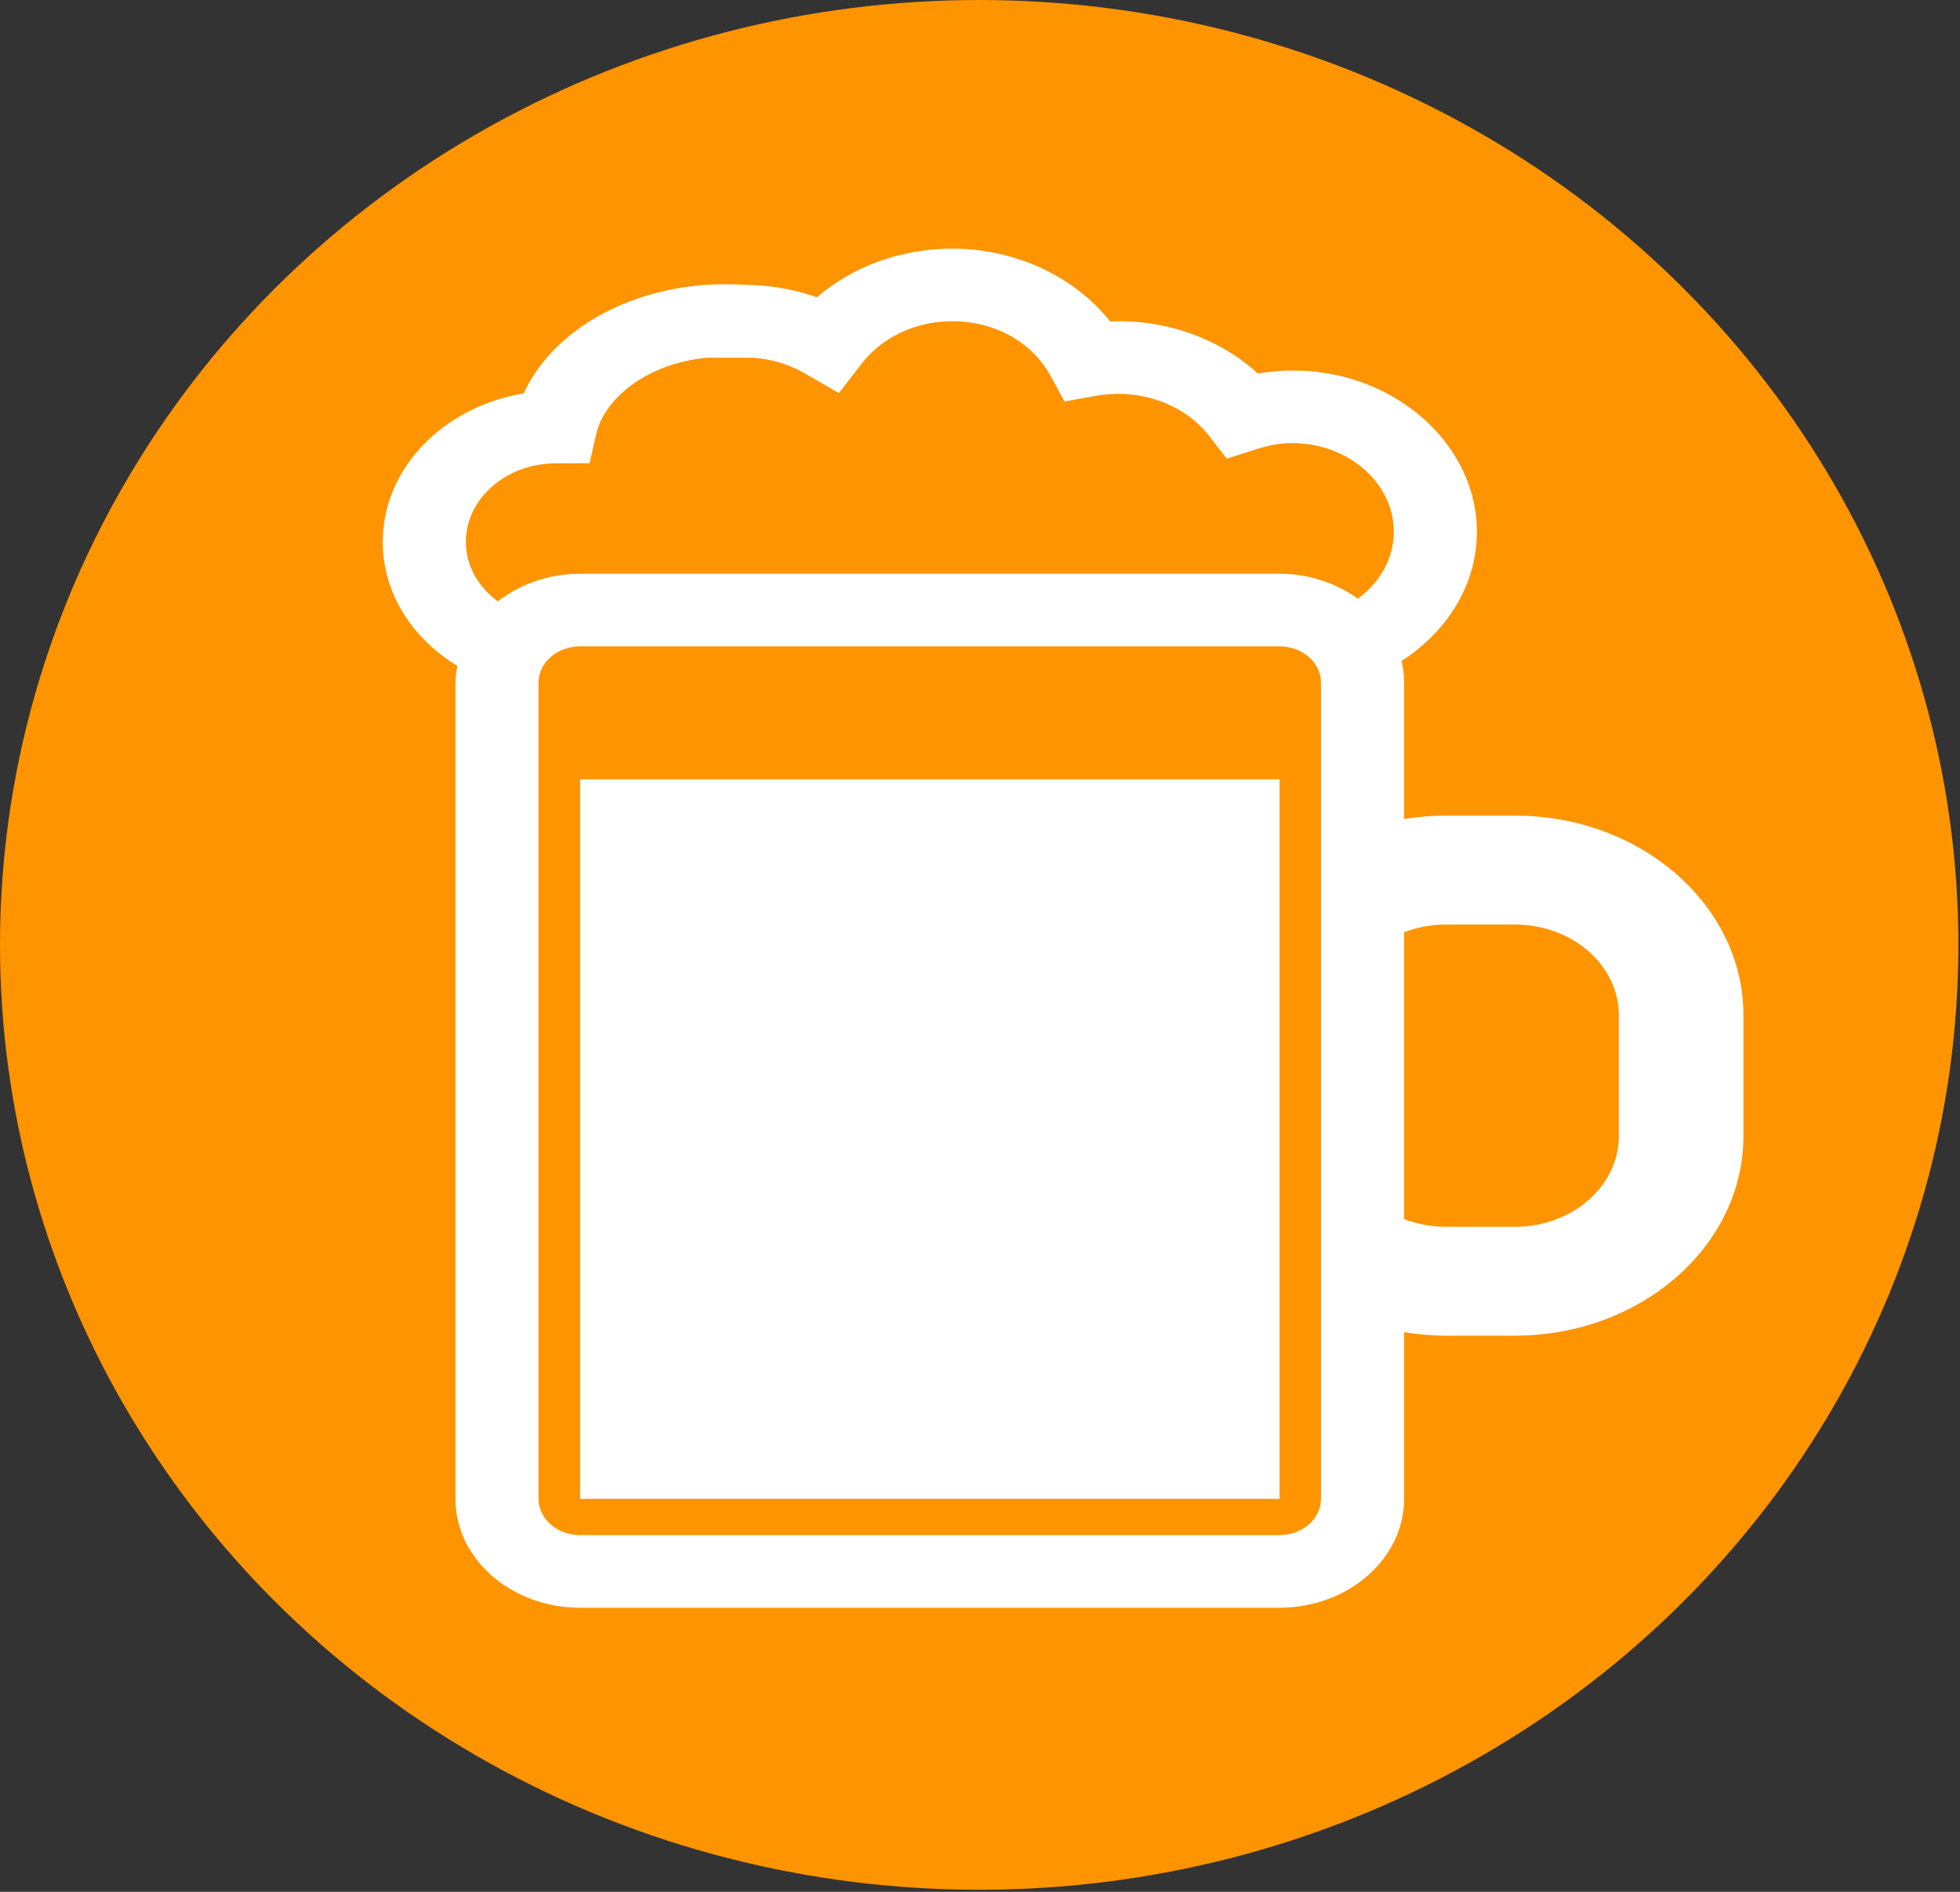
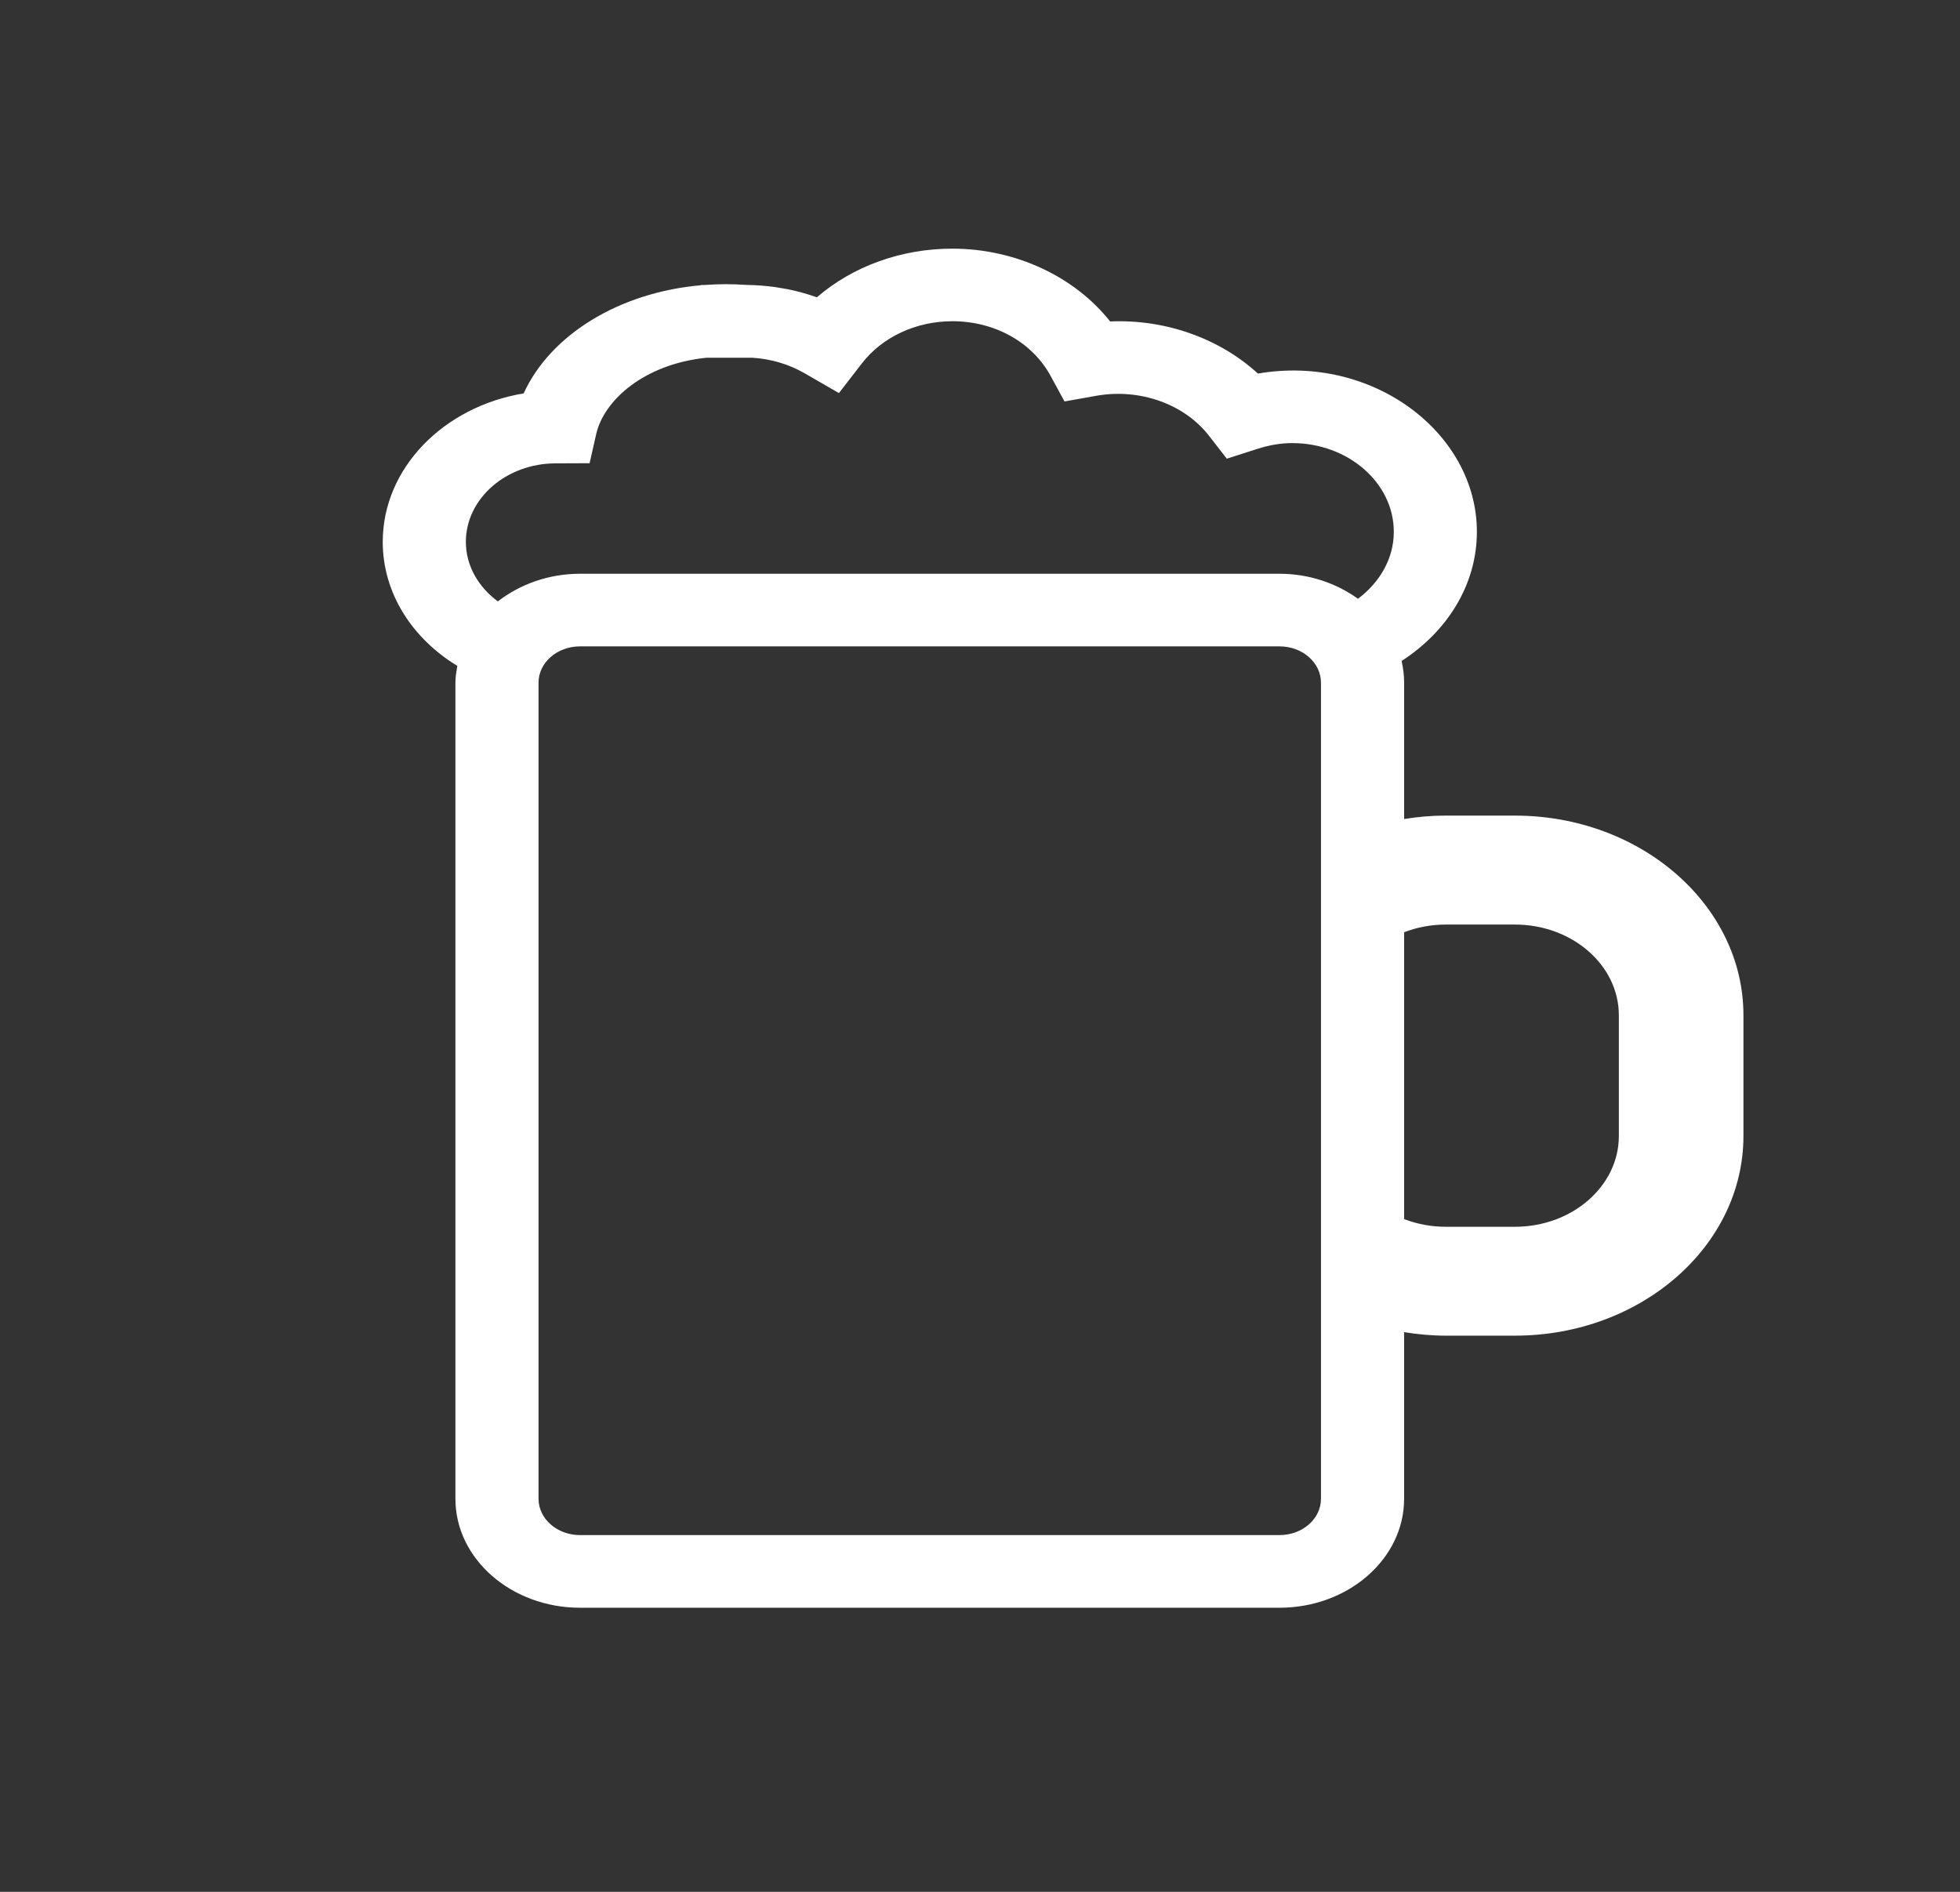
<svg xmlns="http://www.w3.org/2000/svg" viewBox="0 0 86 83">
  <rect x="0" y="0" width="86" height="83" fill="#333333" stroke="none" />
  <g fill="none" fill-rule="evenodd">
-     <ellipse cx="42.965" cy="41.455" fill="#fe9400" rx="42.965" ry="41.455" />
    <g fill="#fff" transform="translate(15.829 10.909)">
      <path d="m50.643 24.873h-3.036c-.627 0-1.233.055-1.826.151v-5.984c0-.326-.043-.643-.11-.951 1.996-1.289 3.302-3.34 3.302-5.667 0-4.335-4.572-7.811-9.607-6.941-1.666-1.53-4.042-2.394-6.485-2.287-1.56-1.972-4.156-3.194-6.925-3.194-2.249 0-4.376.78-5.942 2.135-.417-.148-.843-.268-1.276-.355l-.547-.093c-.42-.058-.84-.09-1.27-.096-.63-.044-1.236-.041-1.833.003h-.163v.012c-3.579.314-6.595 2.164-7.778 4.745-3.516.582-6.182 3.284-6.182 6.514 0 2.255 1.3 4.242 3.272 5.44-.04.241-.083.483-.083.736v35.809c0 2.633 2.453 4.777 5.469 4.777h30.685c3.016 0 5.472-2.141 5.472-4.777v-7.314c.593.096 1.2.154 1.826.154h3.036c5.529 0 10.027-3.93 10.027-8.757v-5.3c0-4.829-4.499-8.759-10.027-8.759zm-8.511 29.976c0 .879-.813 1.591-1.823 1.591h-30.685c-1.006 0-1.823-.713-1.823-1.591v-35.809c0-.879.816-1.591 1.823-1.591h30.685c1.01 0 1.823.713 1.823 1.591zm1.623-39.489c-.94-.675-2.133-1.097-3.446-1.097h-30.685c-1.39 0-2.643.468-3.609 1.213-.853-.631-1.403-1.562-1.403-2.612 0-1.894 1.763-3.439 3.936-3.444l1.493-.006.29-1.277c.34-1.495 2.116-3.075 4.839-3.351h2.009c.816.049 1.603.282 2.296.681l1.506.87 1.01-1.306c.893-1.155 2.376-1.847 3.969-1.847 1.853 0 3.499.916 4.306 2.394l.613 1.126 1.4-.25c1.903-.335 3.846.361 4.925 1.737l.796 1.024 1.333-.428c.537-.172 1.04-.256 1.536-.256 2.456 0 4.459 1.745 4.459 3.892 0 1.178-.62 2.225-1.573 2.938zm11.447 23.573c0 2.193-2.043 3.98-4.559 3.98h-3.036c-.65 0-1.266-.122-1.826-.337v-12.585c.56-.215 1.176-.337 1.826-.337h3.036c2.513 0 4.559 1.783 4.559 3.98z" />
-       <path d="m9.624 23.282h30.692v31.567h-30.692z" />
    </g>
  </g>
</svg>